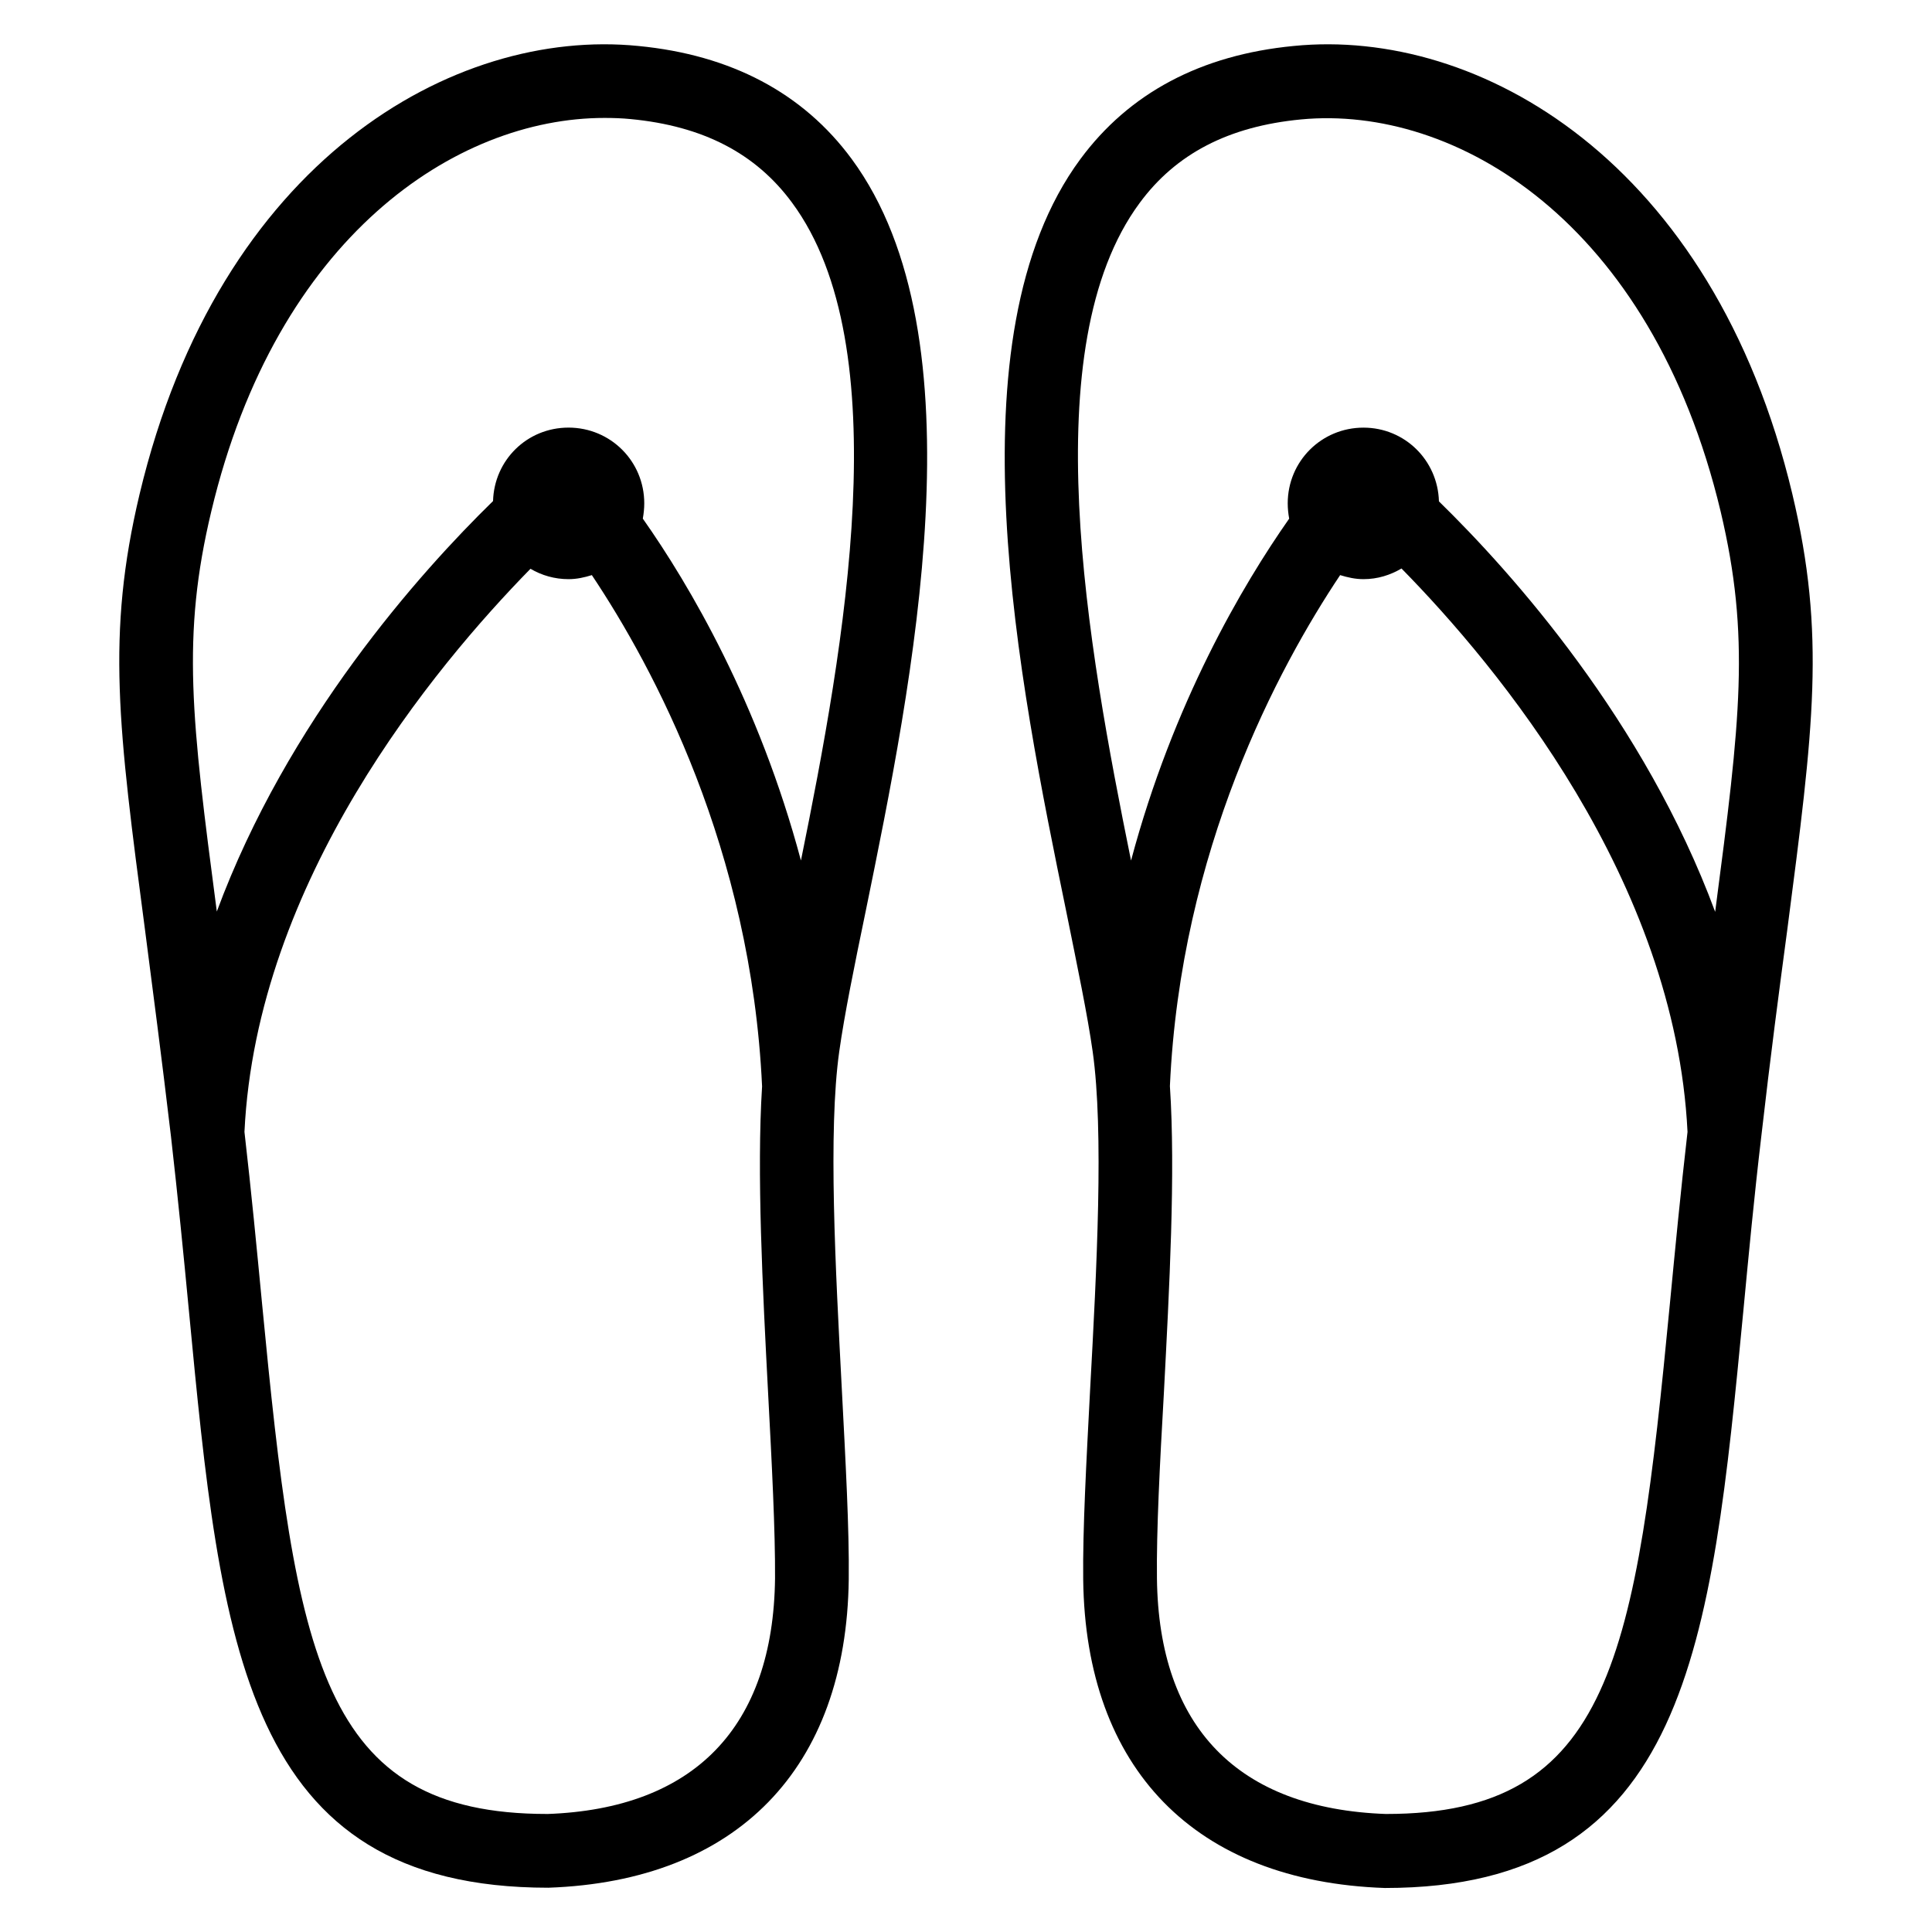
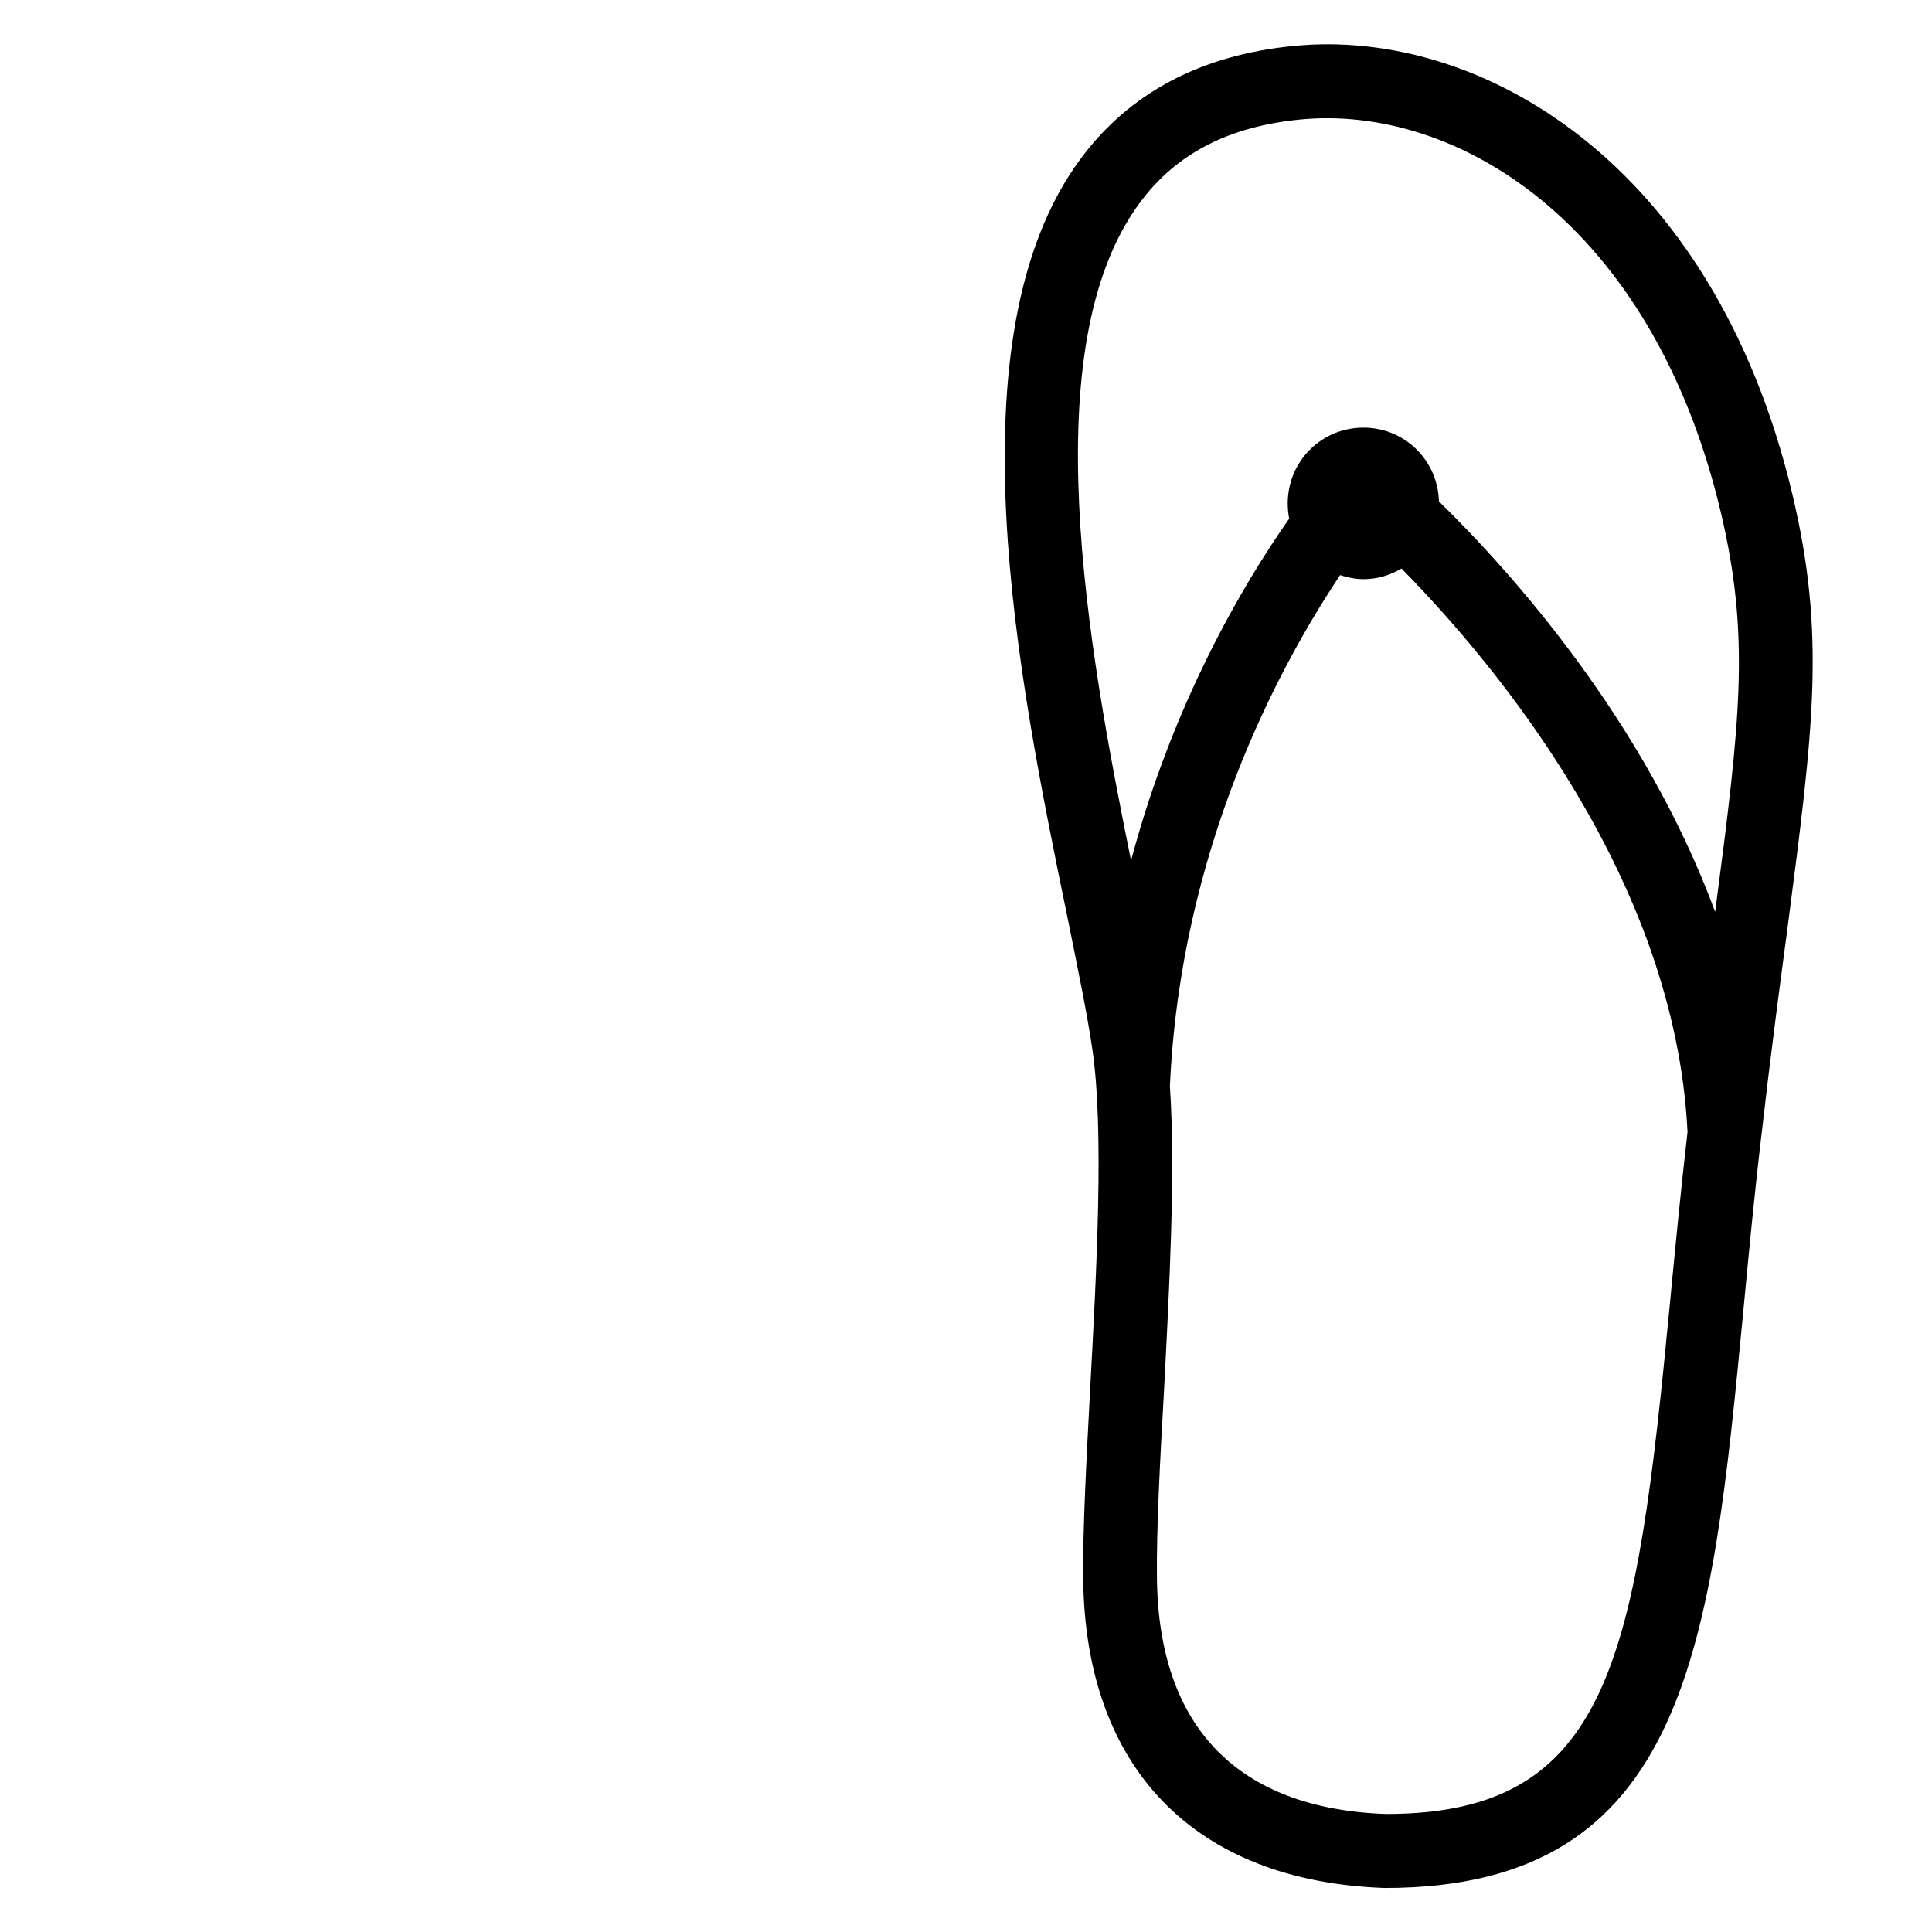
<svg xmlns="http://www.w3.org/2000/svg" fill="#000000" width="800px" height="800px" version="1.1" viewBox="144 144 512 512">
  <g>
-     <path d="m313.13 156.18c-48.93-4.883-111.07 30.383-132.14 118.78-8.852 37.254-5.648 61.758 1.453 115.57 1.984 15.418 4.352 33.281 6.871 54.656 1.832 16.105 3.359 31.527 4.734 46.031 8.469 88.852 14.578 153.05 95.262 153.05 50-1.754 79.008-31.602 79.617-81.754 0.152-13.281-0.84-31.223-1.832-50.305-1.68-32.062-3.664-68.395-0.688-89.539 1.375-9.77 3.969-22.52 7.023-37.25 12.367-60.535 31.145-151.98-3.742-199.31-12.898-17.484-31.98-27.562-56.562-29.93zm-24.121 468.54c-60.074 0-66.562-41.527-75.57-135.34-1.375-14.352-2.824-29.543-4.656-45.418 3.207-66.562 50.305-123.2 75.801-149.23 2.977 1.754 6.414 2.75 10.078 2.75 2.215 0 4.199-0.457 6.184-1.07 16.41 24.578 42.215 72.672 45.113 135.5-1.449 22.824 0.152 53.586 1.602 81.371 0.992 18.703 1.91 36.41 1.832 49.008-0.461 39.461-21.453 61.066-60.383 62.438zm67.25-252.67c-11.145-41.754-29.543-73.051-41.906-90.609 0.23-1.297 0.383-2.672 0.383-4.047 0-11.145-8.93-20.074-20.074-20.074-10.992 0-19.695 8.625-20 19.465-19.465 19.008-54.504 58.242-73.203 108.78-6.719-51.145-9.391-72.898-1.449-106.11 17.32-72.668 64.727-104.2 104.19-104.2 2.367 0 4.656 0.078 6.945 0.305 19.16 1.832 33.129 9.082 42.746 22.137 28.246 38.168 13.895 117.55 2.367 174.35z" />
    <path d="m619 274.96c-21.07-88.395-83.207-123.66-132.14-118.78-24.656 2.367-43.664 12.52-56.562 30-34.887 47.25-16.184 138.78-3.742 199.31 2.977 14.734 5.648 27.48 7.023 37.25 2.977 21.145 1.07 57.48-0.688 89.539-0.992 19.008-1.984 37.023-1.832 50.305 0.609 50.152 29.617 80 79.922 81.754 80.379 0 86.488-64.199 95.035-153.05 1.375-14.504 2.824-29.848 4.734-46.031 2.441-21.375 4.809-39.234 6.871-54.656 7.023-53.883 10.23-78.387 1.375-115.64zm-172.98-77.172c9.617-13.055 23.586-20.305 42.746-22.137 40.84-3.894 92.824 26.871 111.22 103.89 7.863 33.207 5.266 54.961-1.449 106.11-18.703-50.535-53.738-89.77-73.203-108.78-0.305-10.914-9.082-19.543-20-19.543-11.145 0-20.074 8.93-20.074 20.074 0 1.375 0.152 2.75 0.383 4.047-12.367 17.633-30.762 48.855-41.906 90.609-11.531-56.793-25.883-136.18 2.285-174.27zm65.344 426.94c-39.312-1.375-60.305-22.977-60.762-62.441-0.152-12.594 0.762-30.305 1.832-49.008 1.449-27.785 3.129-58.547 1.602-81.449 2.824-62.594 28.703-110.84 45.113-135.42 1.984 0.609 3.969 1.07 6.184 1.07 3.742 0 7.098-1.07 10.078-2.824 25.57 26.031 72.52 82.594 75.801 149.31-1.832 15.879-3.281 31.066-4.656 45.344-9.008 93.891-15.496 135.41-75.191 135.41z" />
  </g>
</svg>